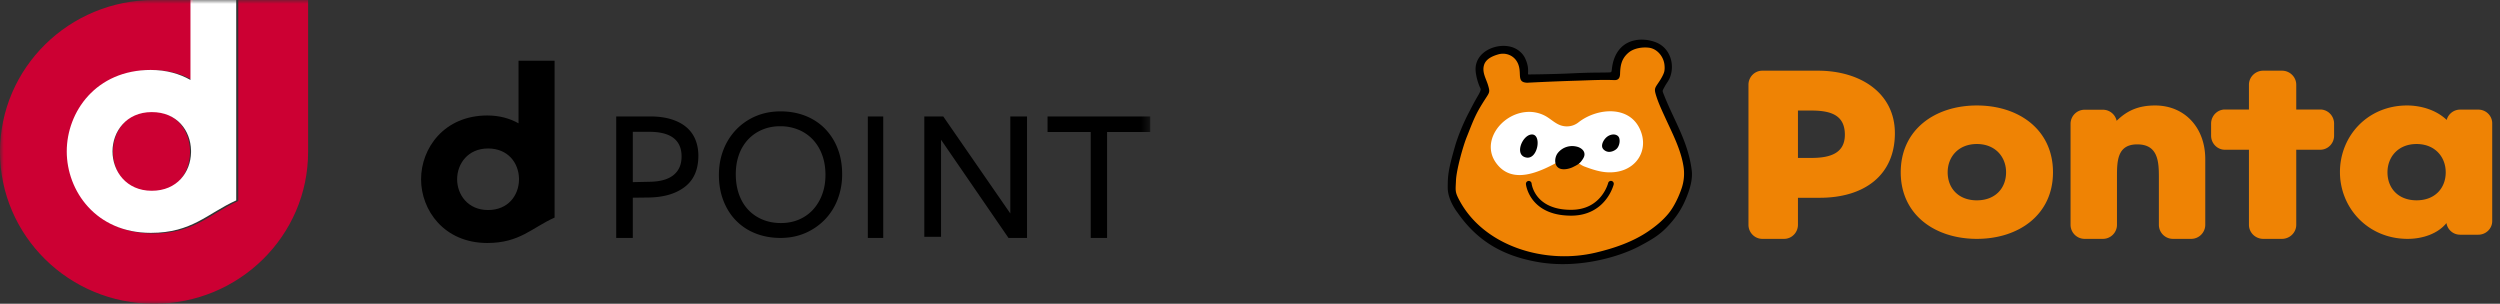
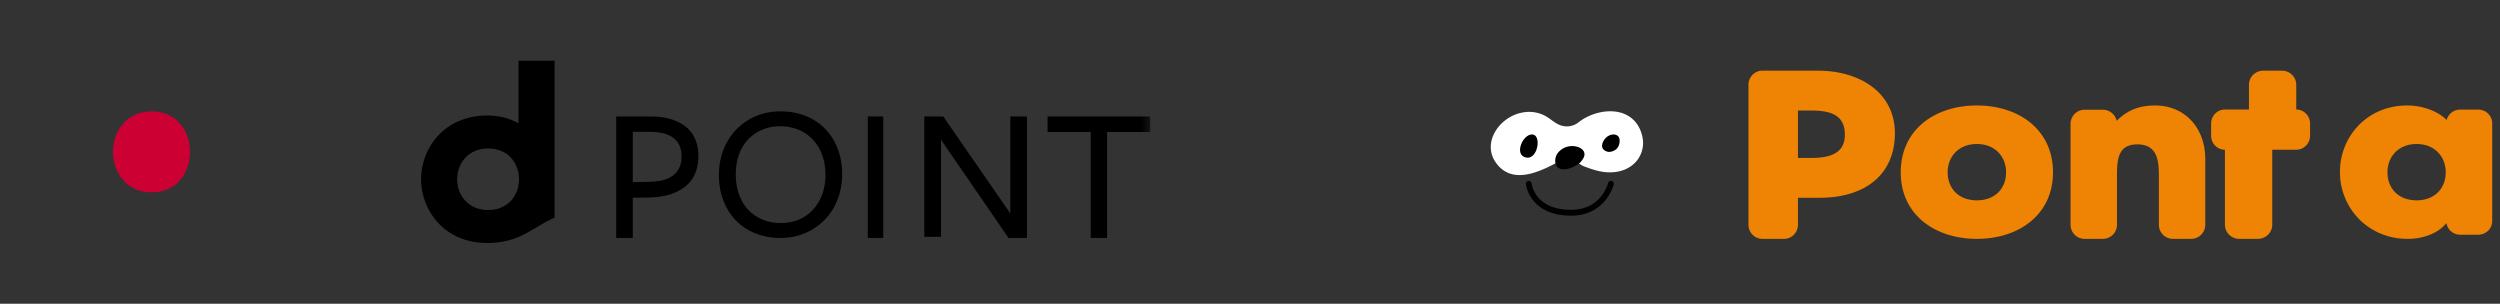
<svg xmlns="http://www.w3.org/2000/svg" xmlns:xlink="http://www.w3.org/1999/xlink" width="321" height="39" viewBox="0 0 321 39">
  <rect x="0" y="0" width="321" height="39" fill="#333333" stroke="none" />
  <defs>
    <path id="a" d="M0 39h147.692V0H0z" />
  </defs>
  <g fill="none" fillRule="evenodd">
    <g>
      <path d="M87.514 20.093c0-2.113-1.387-3.17-4.16-3.17h-2.102v6.463l2.278-.049c1.32-.033 2.314-.329 2.982-.886.667-.557 1.002-1.342 1.002-2.358m2.156-.1c0 1.764-.573 3.091-1.717 3.982-1.143.89-2.692 1.352-4.648 1.385l-2.053.025v5.165h-2.131v-15.6h4.335c1.07 0 1.995.127 2.78.376.785.25 1.432.598 1.942 1.048.51.448.884.982 1.127 1.598.242.615.365 1.288.365 2.02M105.99 22.462c0-.955-.143-1.815-.43-2.581a5.723 5.723 0 00-1.196-1.966 5.293 5.293 0 00-1.84-1.258 6.087 6.087 0 00-2.355-.448c-.84 0-1.607.151-2.305.448a5.294 5.294 0 00-1.802 1.247 5.59 5.59 0 00-1.172 1.94c-.277.757-.415 1.597-.415 2.519 0 .957.138 1.822.415 2.595.277.774.67 1.433 1.184 1.979a5.283 5.283 0 001.84 1.258c.713.297 1.497.444 2.357.444.84 0 1.607-.147 2.305-.444a5.219 5.219 0 001.801-1.258 5.891 5.891 0 001.182-1.954c.288-.757.431-1.598.431-2.521m2.142-.099a8.931 8.931 0 01-.58 3.238 7.658 7.658 0 01-1.639 2.592 7.78 7.78 0 01-2.505 1.726c-.968.42-2.03.631-3.19.631-1.157 0-2.22-.192-3.186-.571a7.141 7.141 0 01-2.494-1.625c-.698-.7-1.243-1.555-1.638-2.554-.394-1.001-.592-2.112-.592-3.338 0-1.158.192-2.23.58-3.224a7.776 7.776 0 011.636-2.593 7.573 7.573 0 012.508-1.725c.965-.41 2.03-.62 3.186-.62 1.16 0 2.222.192 3.19.571.965.38 1.797.924 2.494 1.625a7.491 7.491 0 011.636 2.542c.395.994.594 2.101.594 3.325" fill="#000" />
      <mask id="b" fill="#fff">
        <use xlink:href="#a" />
      </mask>
      <path fill="#000" mask="url(#b)" d="M111.429 30.55h1.978v-15.6h-1.978zM129.724 14.95h2.144v15.6h-2.378l-8.661-12.607v12.458h-2.148V14.95h2.43l8.613 12.46zM142.148 16.947V30.55h-2.098V16.947h-5.545V14.95h13.187v1.997zM58.696 23.014c0-1.995 1.394-3.95 3.97-3.95 2.579 0 3.928 1.873 3.974 3.847v.206c-.046 1.976-1.395 3.85-3.974 3.85-2.576 0-3.97-1.958-3.97-3.953M66.58 7.8v8.034c-1.12-.63-2.456-1.006-4.008-1.006-5.555 0-8.506 4.21-8.506 8.19 0 3.968 2.95 8.182 8.506 8.182 4.17 0 5.73-1.964 8.637-3.262V7.8H66.58" />
      <path d="M19.45 14.3c-3.204 0-4.945 2.574-4.945 5.196 0 2.628 1.74 5.204 4.945 5.204 3.213 0 4.887-2.467 4.946-5.063v-.272c-.06-2.602-1.733-5.065-4.946-5.065" fill="#C03" mask="url(#b)" />
-       <path d="M30.595 0v25.804c-3.684 1.67-5.656 4.18-10.939 4.18-7.027 0-10.765-5.398-10.765-10.484 0-5.098 3.738-10.493 10.765-10.493 1.964 0 3.663.482 5.078 1.287V0h-4.956C8.858 0 0 8.732 0 19.5 0 30.27 8.857 39 19.778 39c10.925 0 19.782-8.73 19.782-19.5V0h-8.965z" fill="#C03" mask="url(#b)" />
-       <path d="M24.53 19.311v.265c-.059 2.521-1.767 4.919-5.044 4.919-3.266 0-5.04-2.504-5.04-5.056 0-2.545 1.774-5.046 5.04-5.046 3.277 0 4.985 2.391 5.043 4.918m-5.165-10.33c-7.045 0-10.793 5.382-10.793 10.464 0 5.071 3.748 10.455 10.793 10.455 5.296 0 7.274-2.503 10.966-4.17V0h-5.875v10.267c-1.418-.805-3.123-1.285-5.091-1.285" fill="#FFF" mask="url(#b)" />
    </g>
-     <path d="M297.919 14.06h-3.08v-3.177c0-.997-.825-1.807-1.834-1.807h-2.407c-1.008 0-1.833.81-1.833 1.807v3.177h-3.083c-.976 0-1.775.815-1.775 1.809v1.555c0 .994.799 1.803 1.775 1.803h3.083v9.638c0 .992.825 1.804 1.833 1.804h2.407c1.009 0 1.834-.812 1.834-1.804v-9.638h3.08c.98 0 1.778-.809 1.778-1.803V15.87c0-.994-.798-1.81-1.778-1.81M276.723 13.543c-2.047 0-3.546.59-4.939 1.963v.04a1.805 1.805 0 00-1.764-1.456h-2.36c-.99 0-1.8.814-1.8 1.804v12.972c0 .992.81 1.803 1.8 1.803h2.36c.99 0 1.8-.811 1.8-1.803v-6.174c0-2.017.036-4.154 2.602-4.154 2.626 0 2.778 2.137 2.778 4.154v6.174c0 .992.806 1.803 1.798 1.803h2.36c.987 0 1.797-.811 1.797-1.803v-8.44c0-4.072-2.675-6.883-6.432-6.883M318.218 14.074h-2.339c-.83 0-1.528.572-1.724 1.327-1.286-1.24-3.226-1.858-5.084-1.858-5.096 0-8.622 3.946-8.622 8.548s3.592 8.578 8.69 8.578c1.885 0 3.86-.634 4.986-2.03a1.769 1.769 0 001.754 1.497h2.34c.978 0 1.781-.785 1.781-1.745V15.824c0-.961-.803-1.75-1.782-1.75m-7.928 11.647c-2.364 0-3.737-1.563-3.737-3.596 0-1.973 1.373-3.633 3.737-3.633 2.363 0 3.74 1.66 3.74 3.633 0 2.033-1.377 3.596-3.74 3.596M253.83 13.543c-5.384 0-9.776 3.1-9.776 8.58 0 5.478 4.422 8.546 9.776 8.546 5.385 0 9.774-3.099 9.774-8.547 0-5.478-4.389-8.579-9.774-8.579m0 12.18c-2.375 0-3.75-1.565-3.75-3.6 0-1.974 1.375-3.632 3.75-3.632 2.373 0 3.75 1.658 3.75 3.631 0 2.036-1.377 3.6-3.75 3.6M233.423 9.076h-7.145c-.977 0-1.775.81-1.775 1.807v17.981c0 .992.798 1.805 1.775 1.805h2.804c.975 0 1.774-.813 1.774-1.805v-3.47h2.8c5.722 0 9.646-2.895 9.646-8.29 0-5.185-4.46-8.028-9.88-8.028m-.852 11.202h-1.714v-6.084h1.714c2.543 0 4.31.603 4.31 3.106 0 2.411-1.936 2.978-4.31 2.978" fill="#EF8304" />
-     <path d="M210.37 31.377c1.528-.816 2.5-1.363 3.543-2.47.853-.9 1.542-1.825 2.072-2.948.496-1.063 1.131-2.68.974-4-.43-3.628-2.2-6.261-3.526-9.601-.302-.763-.296-.668.115-1.432.186-.343.44-.644.594-1.002.15-.346.23-.724.258-1.093.091-1.355-.599-2.653-1.874-3.147a4.798 4.798 0 00-1.955-.325c-2.116.13-3.14 1.629-3.342 3.543-.065.64-.22.66-.827.668-.445.013-.894.013-1.338.017-1.158.01-2.315.051-3.464.107-2.283.107-5.39.134-5.39.134-.627-.207.12-.667-.643-2.264-.293-.61-.915-1.087-1.554-1.274-1.833-.533-4.416.58-4.279 2.755.047.69.303 1.61.61 2.217.19.378-.3 1.069-.589 1.588-.355.626-.606 1.127-.94 1.765-.652 1.245-1.357 2.921-1.746 4.275-.851 2.97-.915 3.654-.915 5.206 0 1.55 1.208 3.046 1.21 3.05 2.511 3.603 5.692 5.444 10.1 6.227 5.253.933 10.503-.713 12.906-1.996" fill="#000" />
-     <path d="M210.37 31.377c1.528-.816 2.5-1.363 3.543-2.47.853-.9 1.542-1.825 2.072-2.948.496-1.063 1.131-2.68.974-4-.43-3.628-2.2-6.261-3.526-9.601-.302-.763-.296-.668.115-1.432.186-.343.44-.644.594-1.002.15-.346.23-.724.258-1.093.091-1.355-.599-2.653-1.874-3.147a4.798 4.798 0 00-1.955-.325c-2.116.13-3.14 1.629-3.342 3.543-.065.64-.22.66-.827.668-.445.013-.894.013-1.338.017-1.158.01-2.315.051-3.464.107-2.283.107-5.39.134-5.39.134-.627-.207.12-.667-.643-2.264-.293-.61-.915-1.087-1.554-1.274-1.833-.533-4.416.58-4.279 2.755.047.69.303 1.61.61 2.217.19.378-.3 1.069-.589 1.588-.355.626-.606 1.127-.94 1.765-.652 1.245-1.357 2.921-1.746 4.275-.851 2.97-.915 3.654-.915 5.206 0 1.55 1.208 3.046 1.21 3.05 2.511 3.603 5.692 5.444 10.1 6.227 5.253.933 10.503-.713 12.906-1.996z" stroke="#000" stroke-width=".533" />
-     <path d="M211.64 29.703c.954-.651 1.86-1.392 2.592-2.284.73-.889 1.336-2.187 1.7-3.27a5.92 5.92 0 00.21-2.904c-.363-2.136-1.409-4.122-2.3-6.08-.447-.98-.938-2-1.24-3.037-.246-.844-.066-.858.56-1.838.143-.228.4-.666.512-1.03.085-.29.077-.69.038-.986-.13-1.033-.936-2.015-1.99-2.148-.869-.105-1.96.069-2.632.647-.865.74-1.04 1.59-1.073 2.702-.015.514-.19.833-.752.81-1.489-.062-3.007.016-4.502.066-3.594.106-6.662.272-6.662.272-1.527-.043-.54-1.333-1.308-2.684-.48-.843-1.47-1.23-2.426-.954-.739.215-1.588.585-1.821 1.378-.272.933.269 1.733.522 2.586.348 1.18.133.797-1.197 3.133-.633 1.115-1.062 2.328-1.542 3.511-.497 1.233-1.325 4.24-1.381 5.58-.054 1.34-.17 1.452.526 2.709 3.175 5.739 10.879 8.102 17.4 6.559 2.358-.556 4.758-1.371 6.767-2.738" fill="#EF8304" />
+     <path d="M297.919 14.06h-3.08v-3.177c0-.997-.825-1.807-1.834-1.807h-2.407c-1.008 0-1.833.81-1.833 1.807v3.177h-3.083c-.976 0-1.775.815-1.775 1.809v1.555c0 .994.799 1.803 1.775 1.803v9.638c0 .992.825 1.804 1.833 1.804h2.407c1.009 0 1.834-.812 1.834-1.804v-9.638h3.08c.98 0 1.778-.809 1.778-1.803V15.87c0-.994-.798-1.81-1.778-1.81M276.723 13.543c-2.047 0-3.546.59-4.939 1.963v.04a1.805 1.805 0 00-1.764-1.456h-2.36c-.99 0-1.8.814-1.8 1.804v12.972c0 .992.81 1.803 1.8 1.803h2.36c.99 0 1.8-.811 1.8-1.803v-6.174c0-2.017.036-4.154 2.602-4.154 2.626 0 2.778 2.137 2.778 4.154v6.174c0 .992.806 1.803 1.798 1.803h2.36c.987 0 1.797-.811 1.797-1.803v-8.44c0-4.072-2.675-6.883-6.432-6.883M318.218 14.074h-2.339c-.83 0-1.528.572-1.724 1.327-1.286-1.24-3.226-1.858-5.084-1.858-5.096 0-8.622 3.946-8.622 8.548s3.592 8.578 8.69 8.578c1.885 0 3.86-.634 4.986-2.03a1.769 1.769 0 001.754 1.497h2.34c.978 0 1.781-.785 1.781-1.745V15.824c0-.961-.803-1.75-1.782-1.75m-7.928 11.647c-2.364 0-3.737-1.563-3.737-3.596 0-1.973 1.373-3.633 3.737-3.633 2.363 0 3.74 1.66 3.74 3.633 0 2.033-1.377 3.596-3.74 3.596M253.83 13.543c-5.384 0-9.776 3.1-9.776 8.58 0 5.478 4.422 8.546 9.776 8.546 5.385 0 9.774-3.099 9.774-8.547 0-5.478-4.389-8.579-9.774-8.579m0 12.18c-2.375 0-3.75-1.565-3.75-3.6 0-1.974 1.375-3.632 3.75-3.632 2.373 0 3.75 1.658 3.75 3.631 0 2.036-1.377 3.6-3.75 3.6M233.423 9.076h-7.145c-.977 0-1.775.81-1.775 1.807v17.981c0 .992.798 1.805 1.775 1.805h2.804c.975 0 1.774-.813 1.774-1.805v-3.47h2.8c5.722 0 9.646-2.895 9.646-8.29 0-5.185-4.46-8.028-9.88-8.028m-.852 11.202h-1.714v-6.084h1.714c2.543 0 4.31.603 4.31 3.106 0 2.411-1.936 2.978-4.31 2.978" fill="#EF8304" />
    <path d="M195.855 14.393a4.376 4.376 0 012.501.46c.73.375 1.31 1.02 2.107 1.266.791.243 1.61.071 2.213-.408 2.47-1.943 6.986-2.291 8.12 1.49.76 2.539-1.056 5.048-4.321 4.926-1.054-.038-2.074-.386-3.058-.756-.948-.358-1.57-1.561-3.248-.643-2.397 1.31-6.059 3.126-8.134.104-1.821-2.655.665-6.108 3.82-6.439" fill="#FFF" />
    <path d="M196.482 25.178c-.475-.812-.55-1.496-.55-1.532a.372.372 0 01.323-.412.367.367 0 01.404.334l.001.014c.004.013.005.037.011.067.01.062.031.153.061.266.064.227.179.54.378.88.4.679 1.12 1.454 2.508 1.868.583.173 1.284.28 2.133.276 1.862-.008 2.988-.768 3.701-1.575a5.12 5.12 0 001.03-1.833l.007-.032a.365.365 0 01.451-.262.375.375 0 01.255.46l-.01.043a5.831 5.831 0 01-1.188 2.125c-.815.938-2.177 1.824-4.246 1.825-.907 0-1.68-.113-2.339-.307l-.006-.003c-1.566-.461-2.453-1.39-2.924-2.202M196.615 17.271c1.388-.149.891 3.19-.603 2.962-1.615-.248-.595-2.83.603-2.962M207.02 17.277c.387-.056.802.105.899.487.129.499-.061 1.056-.316 1.317-.243.25-.697.461-1.106.412-.338-.042-.663-.281-.755-.545-.161-.452.225-1.126.672-1.433.18-.124.396-.209.606-.238M200.013 19.657c.585-.751 1.594-1.1 2.596-.787 0 0 .616.187.791.672.157.444-.096.806-.355 1.147-.307.394-.625.535-1.082.765-.31.158-1.067.398-1.62.212-.84-.284-.78-1.424-.33-2.009" fill="#000" />
  </g>
</svg>